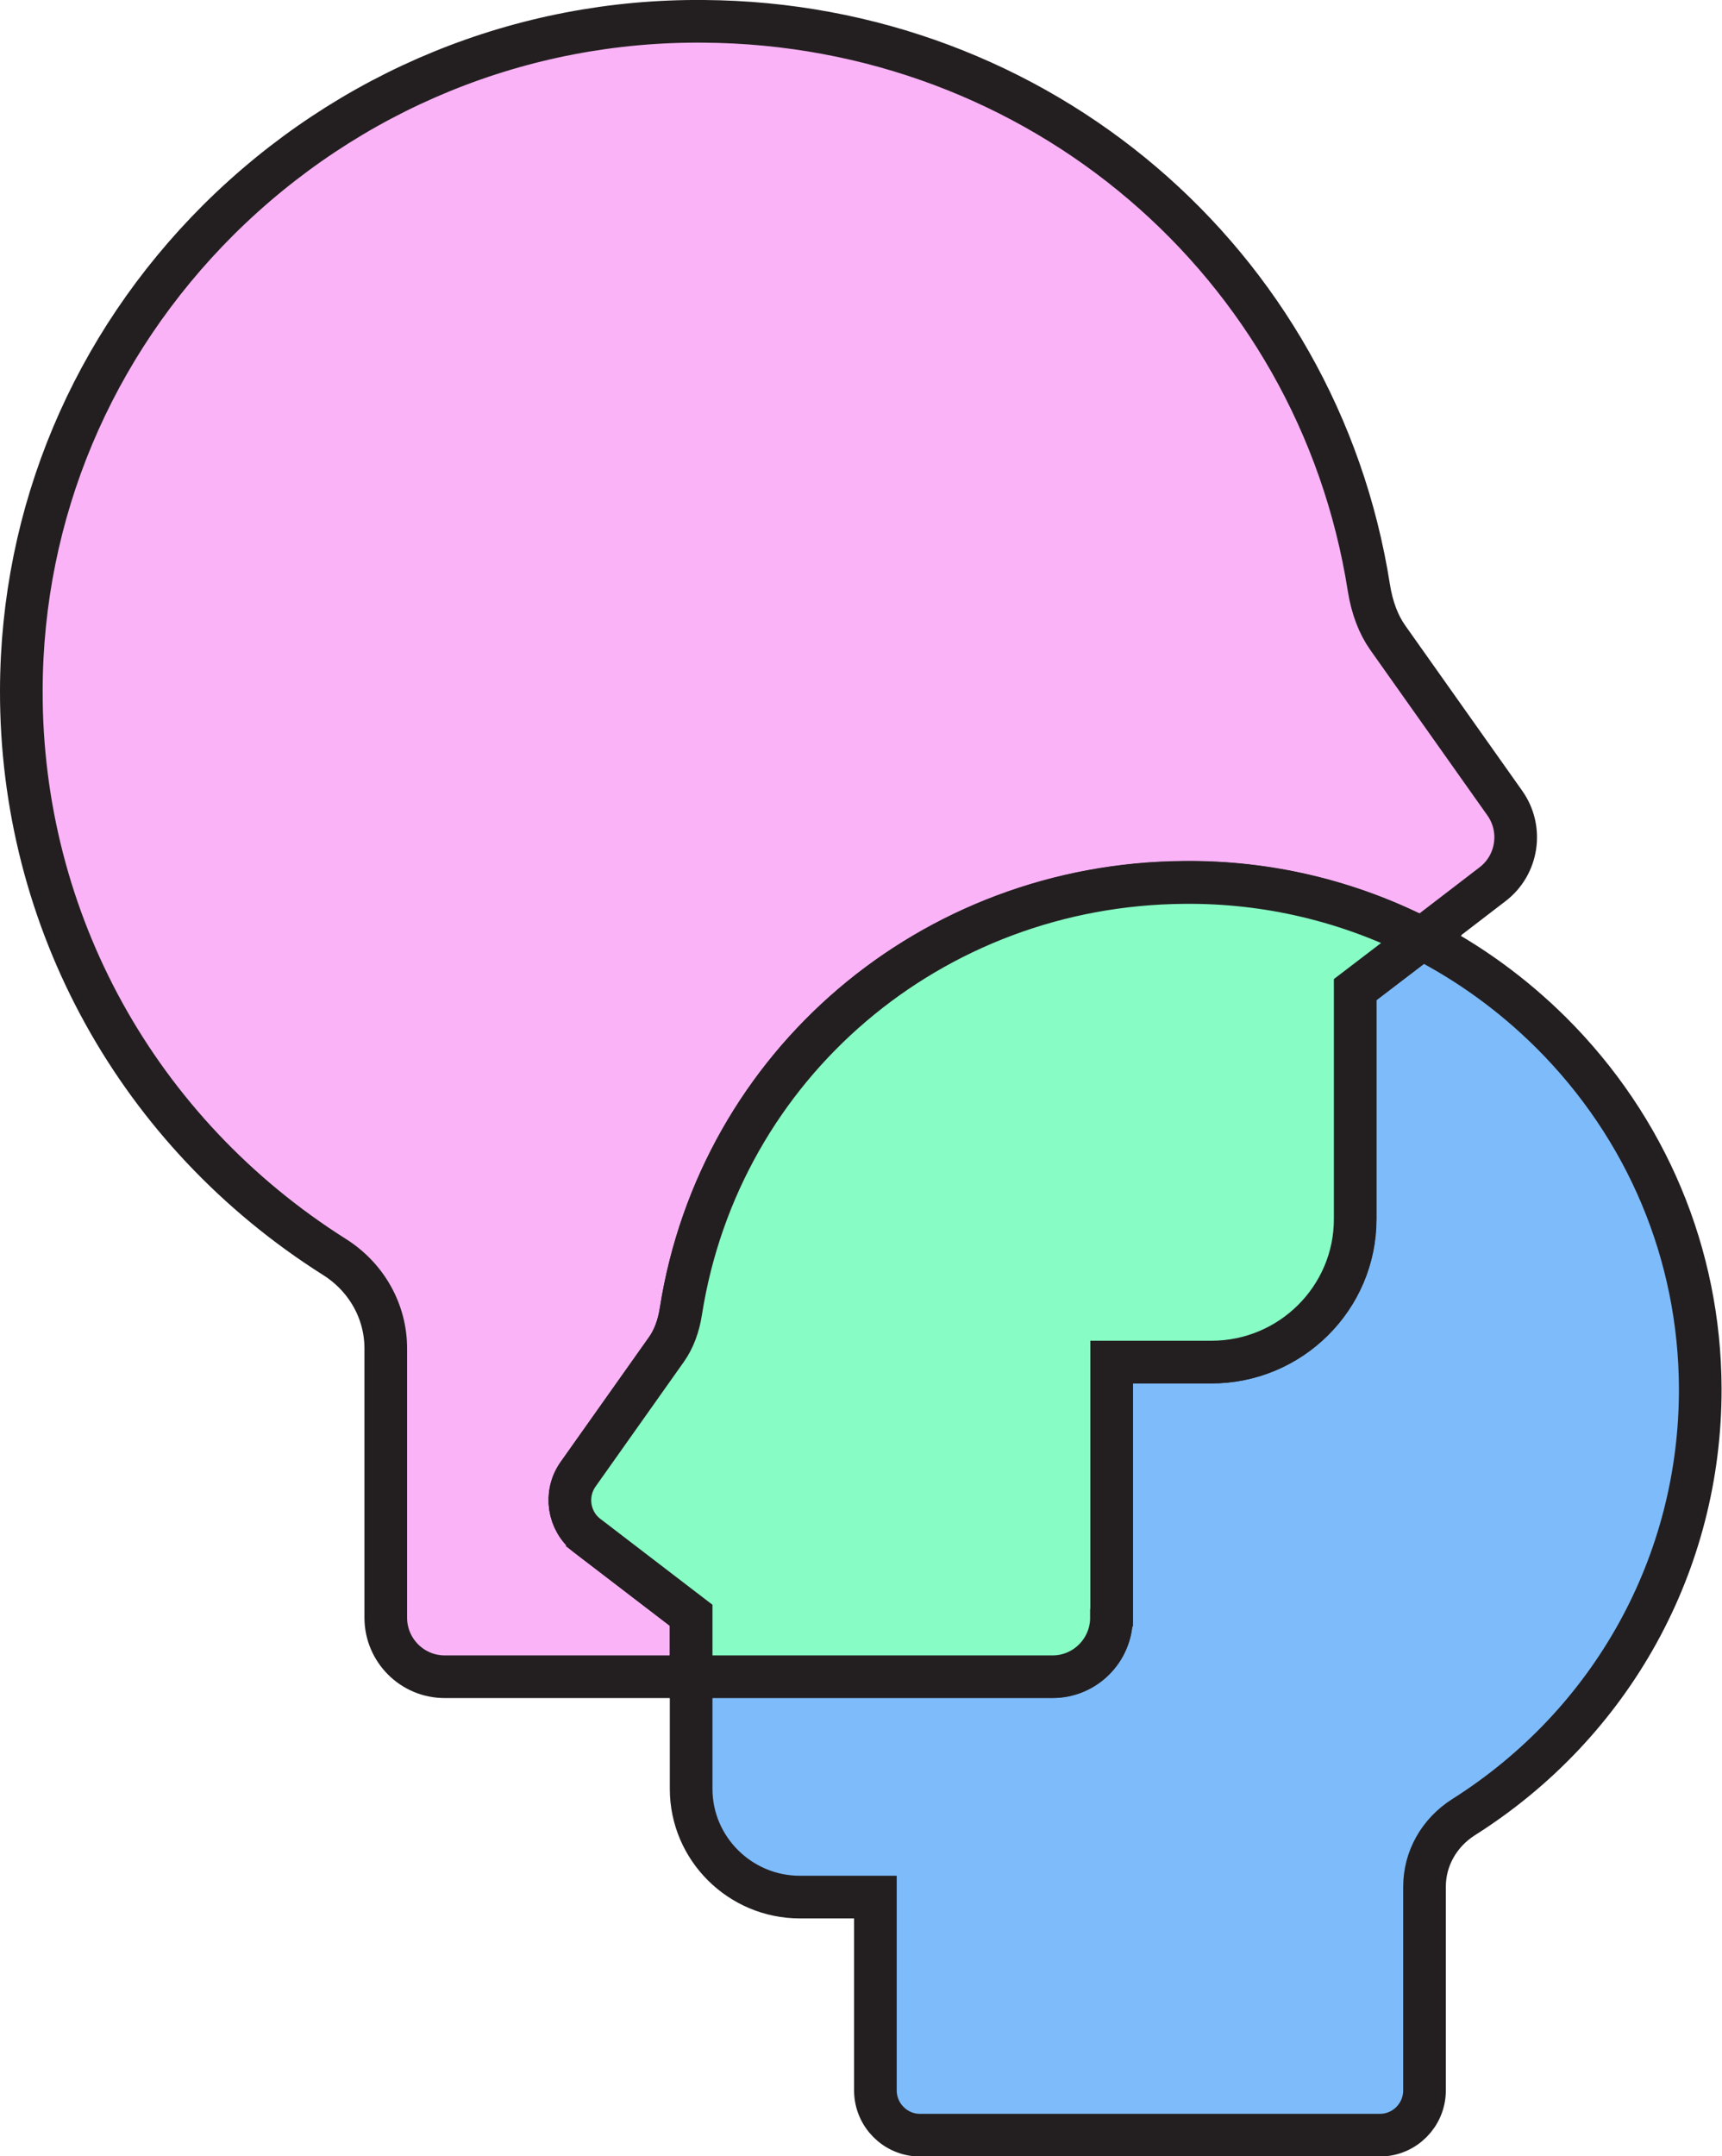
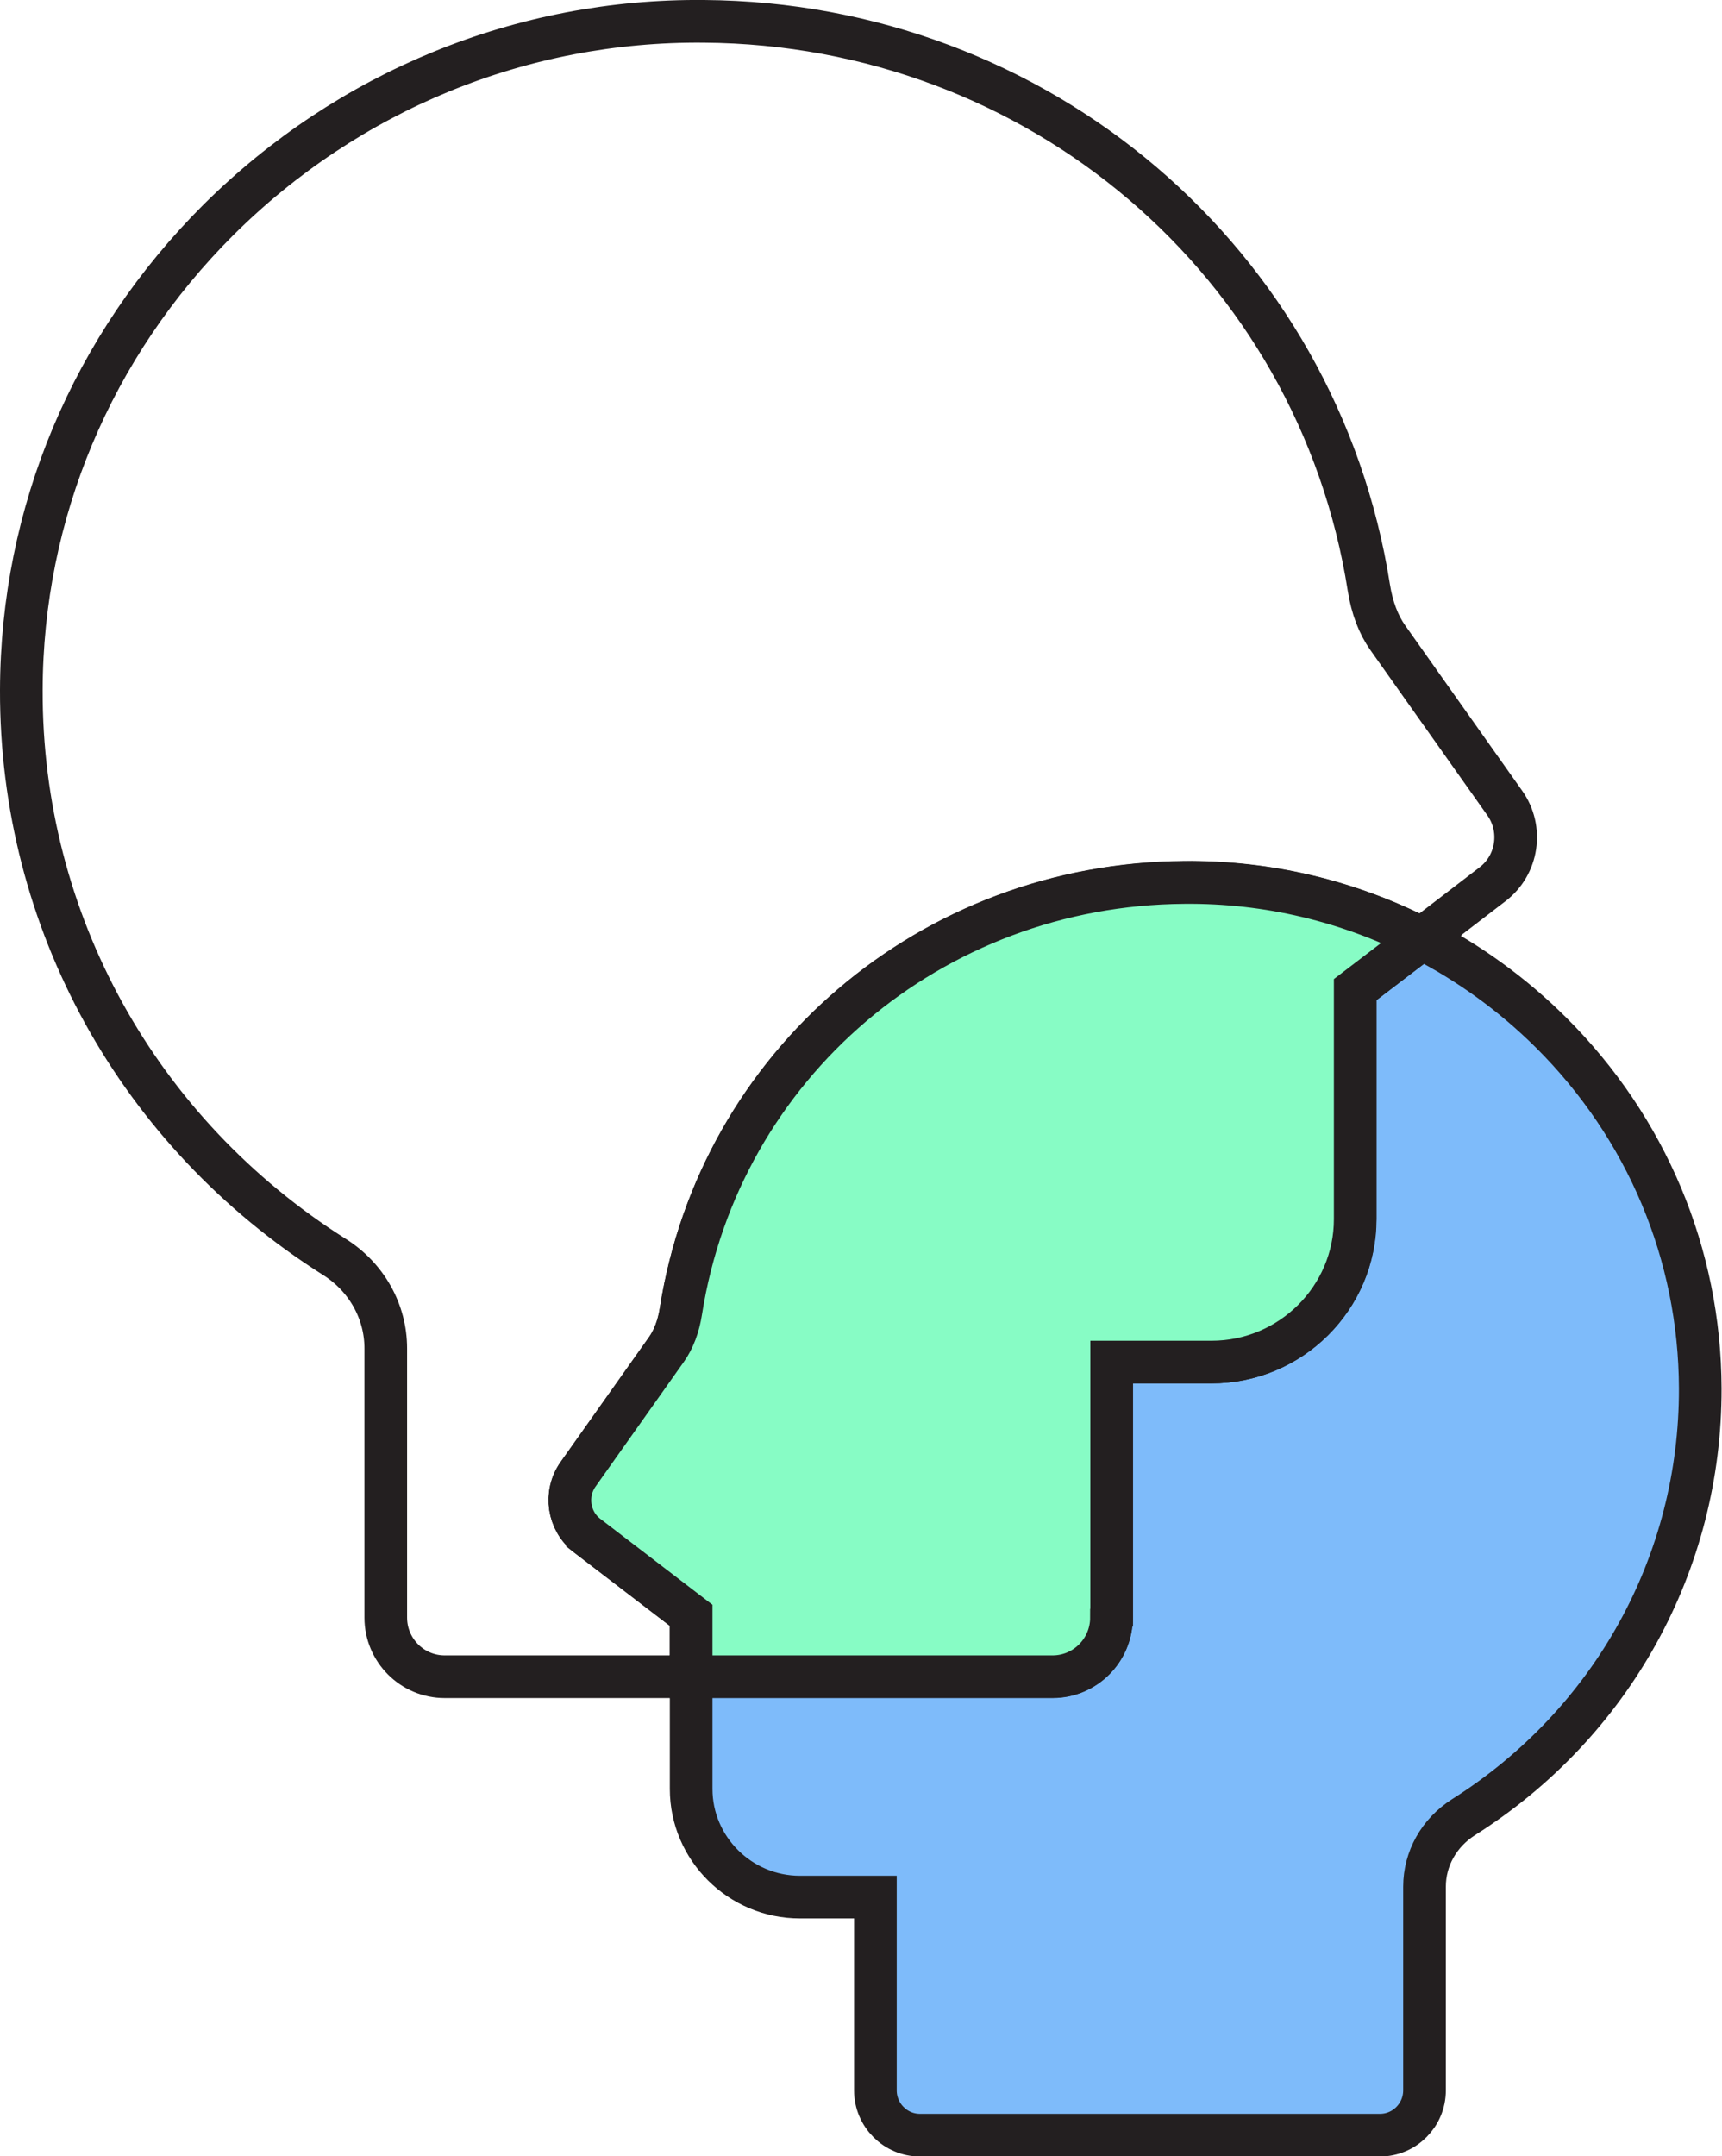
<svg xmlns="http://www.w3.org/2000/svg" id="Layer_1" data-name="Layer 1" viewBox="0 0 80.75 101.08">
  <defs>
    <style> .cls-1 { fill: #87fcc5; } .cls-2 { stroke-miterlimit: 10; } .cls-2, .cls-3 { fill: none; stroke: #231f20; stroke-width: 2px; } .cls-4 { fill: #7ebbfa; } .cls-5 { fill: #fab3f7; } </style>
  </defs>
-   <path class="cls-5" d="M27.54,71.98c-.89-.68-1.09-1.96-.43-2.88l4.15-5.86c.33-.47.56-1.07.67-1.78,1.82-11.56,11.74-20.02,23.6-20.1,3.93-.04,7.73.88,11.15,2.63l3.31-2.54c1.18-.9,1.44-2.59.57-3.81h0l-5.48-7.74c-.44-.62-.74-1.41-.89-2.35C61.79,12.28,48.68,1.11,33.01,1c-8.54-.08-16.67,3.25-22.76,9.3C4.31,16.22,1.02,24.05,1,32.35c-.03,10.81,5.46,20.74,14.68,26.57,1.51.95,2.41,2.56,2.41,4.29v12.62c0,1.53,1.24,2.77,2.76,2.77h11.56v-2.88l-4.87-3.73Z" />
  <path class="cls-3" d="M27.54,71.98c-.89-.68-1.09-1.96-.43-2.88l4.15-5.86c.33-.47.56-1.07.67-1.78,1.82-11.56,11.74-20.02,23.6-20.1,3.93-.04,7.73.88,11.15,2.63l3.31-2.54c1.18-.9,1.44-2.59.57-3.81h0l-5.48-7.74c-.44-.62-.74-1.41-.89-2.35C61.79,12.28,48.68,1.11,33.01,1c-8.54-.08-16.67,3.25-22.76,9.3C4.31,16.22,1.02,24.05,1,32.35c-.03,10.81,5.46,20.74,14.68,26.57,1.51.95,2.41,2.56,2.41,4.29v12.62c0,1.53,1.24,2.77,2.76,2.77h11.56v-2.88l-4.87-3.73Z" />
  <path class="cls-4" d="M72.74,48.41c-1.81-1.8-3.86-3.28-6.07-4.41l-3.13,2.39v10.76c0,3.69-3.02,6.7-6.74,6.7h-4.68v11.97c0,1.53-1.23,2.77-2.76,2.77h-16.95v5.27c0,2.79,2.29,5.07,5.1,5.07h3.54v9.06c0,1.16.94,2.1,2.09,2.1h21.57c1.15,0,2.09-.94,2.09-2.1v-9.55c0-1.31.68-2.52,1.82-3.25,6.98-4.41,11.13-11.93,11.11-20.11-.02-6.27-2.5-12.2-7-16.68" />
  <path class="cls-2" d="M72.74,48.41c-1.81-1.8-3.86-3.28-6.07-4.41l-3.13,2.39v10.76c0,3.69-3.02,6.7-6.74,6.7h-4.68v11.97c0,1.53-1.23,2.77-2.76,2.77h-16.95v5.27c0,2.79,2.29,5.07,5.1,5.07h3.54v9.06c0,1.16.94,2.1,2.09,2.1h21.57c1.15,0,2.09-.94,2.09-2.1v-9.55c0-1.31.68-2.52,1.82-3.25,6.98-4.41,11.13-11.93,11.11-20.11-.02-6.27-2.5-12.2-7-16.68Z" />
  <path class="cls-1" d="M52.13,75.82v-11.97h4.68c3.72,0,6.74-3.01,6.74-6.7v-10.76l3.13-2.39c-3.42-1.75-7.23-2.67-11.15-2.63-11.85.08-21.78,8.54-23.6,20.1-.11.71-.34,1.31-.67,1.78l-4.15,5.86h0c-.65.92-.46,2.2.43,2.88l4.87,3.73v2.88h16.95c1.52,0,2.76-1.24,2.76-2.77" />
  <path class="cls-2" d="M52.13,75.82v-11.97h4.68c3.72,0,6.74-3.01,6.74-6.7v-10.76l3.13-2.39c-3.42-1.75-7.23-2.67-11.15-2.63-11.85.08-21.78,8.54-23.6,20.1-.11.71-.34,1.31-.67,1.78l-4.15,5.86h0c-.65.92-.46,2.2.43,2.88l4.87,3.73v2.88h16.95c1.52,0,2.76-1.24,2.76-2.77Z" />
</svg>